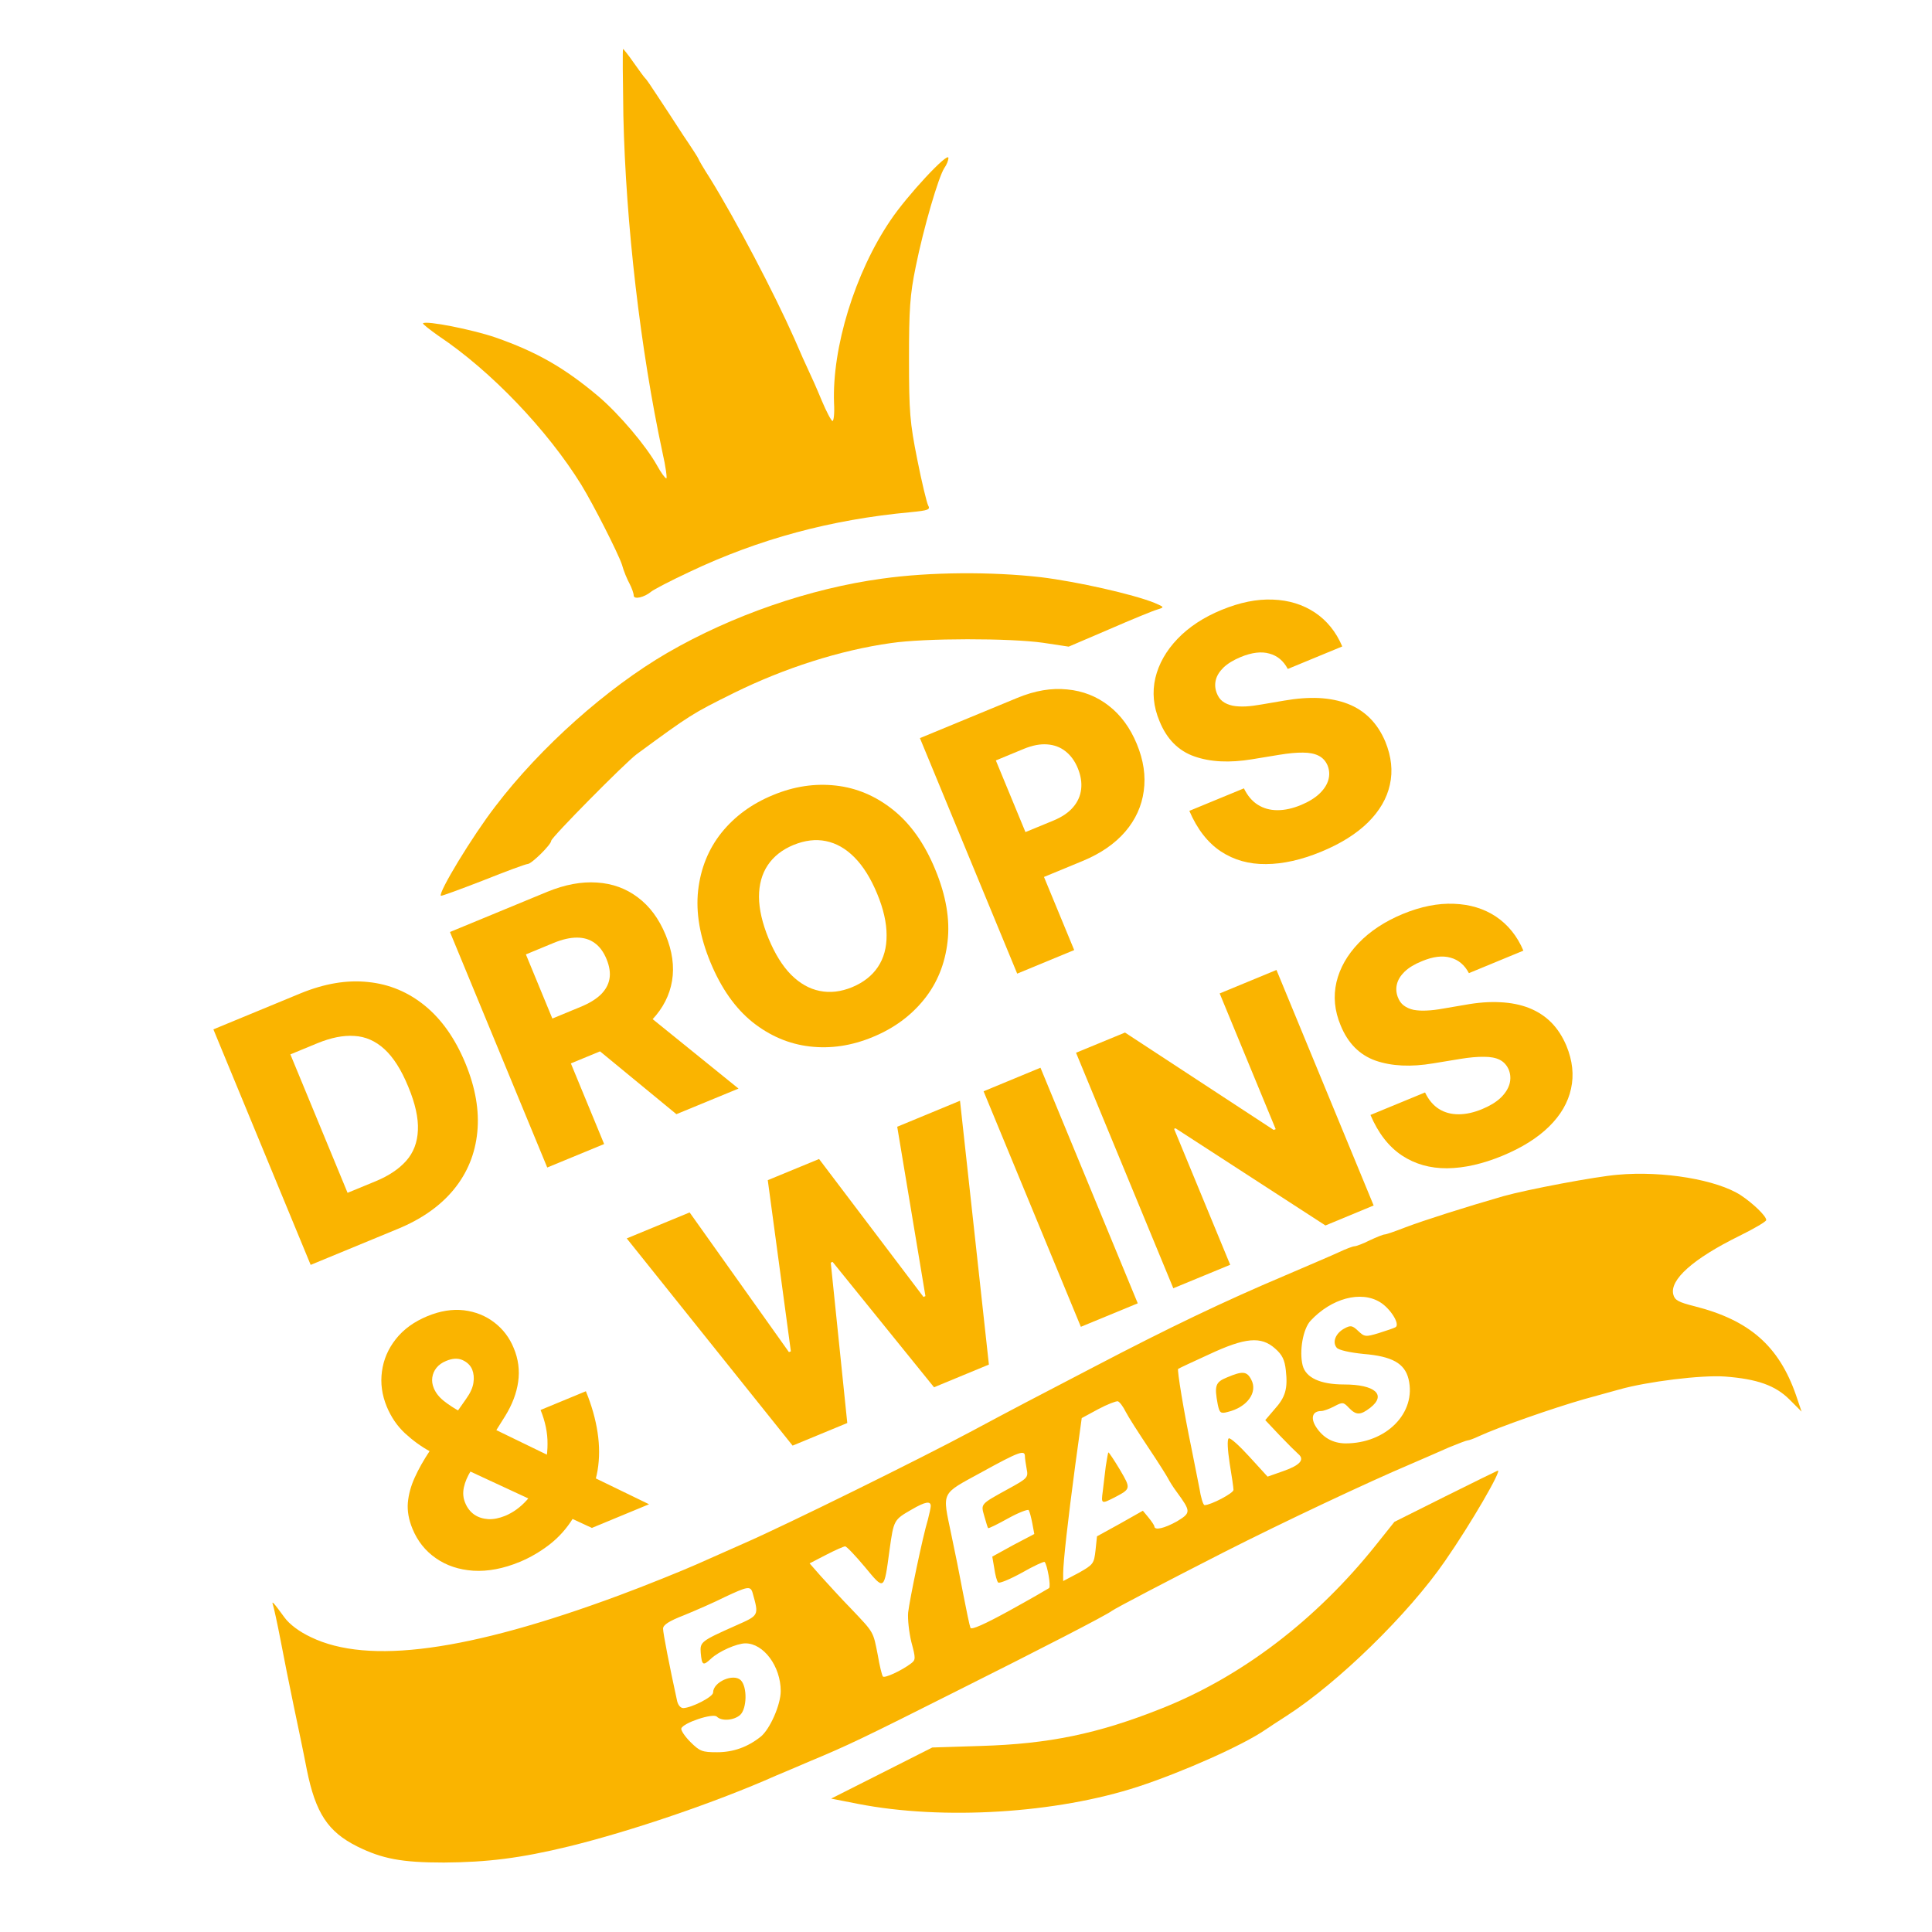
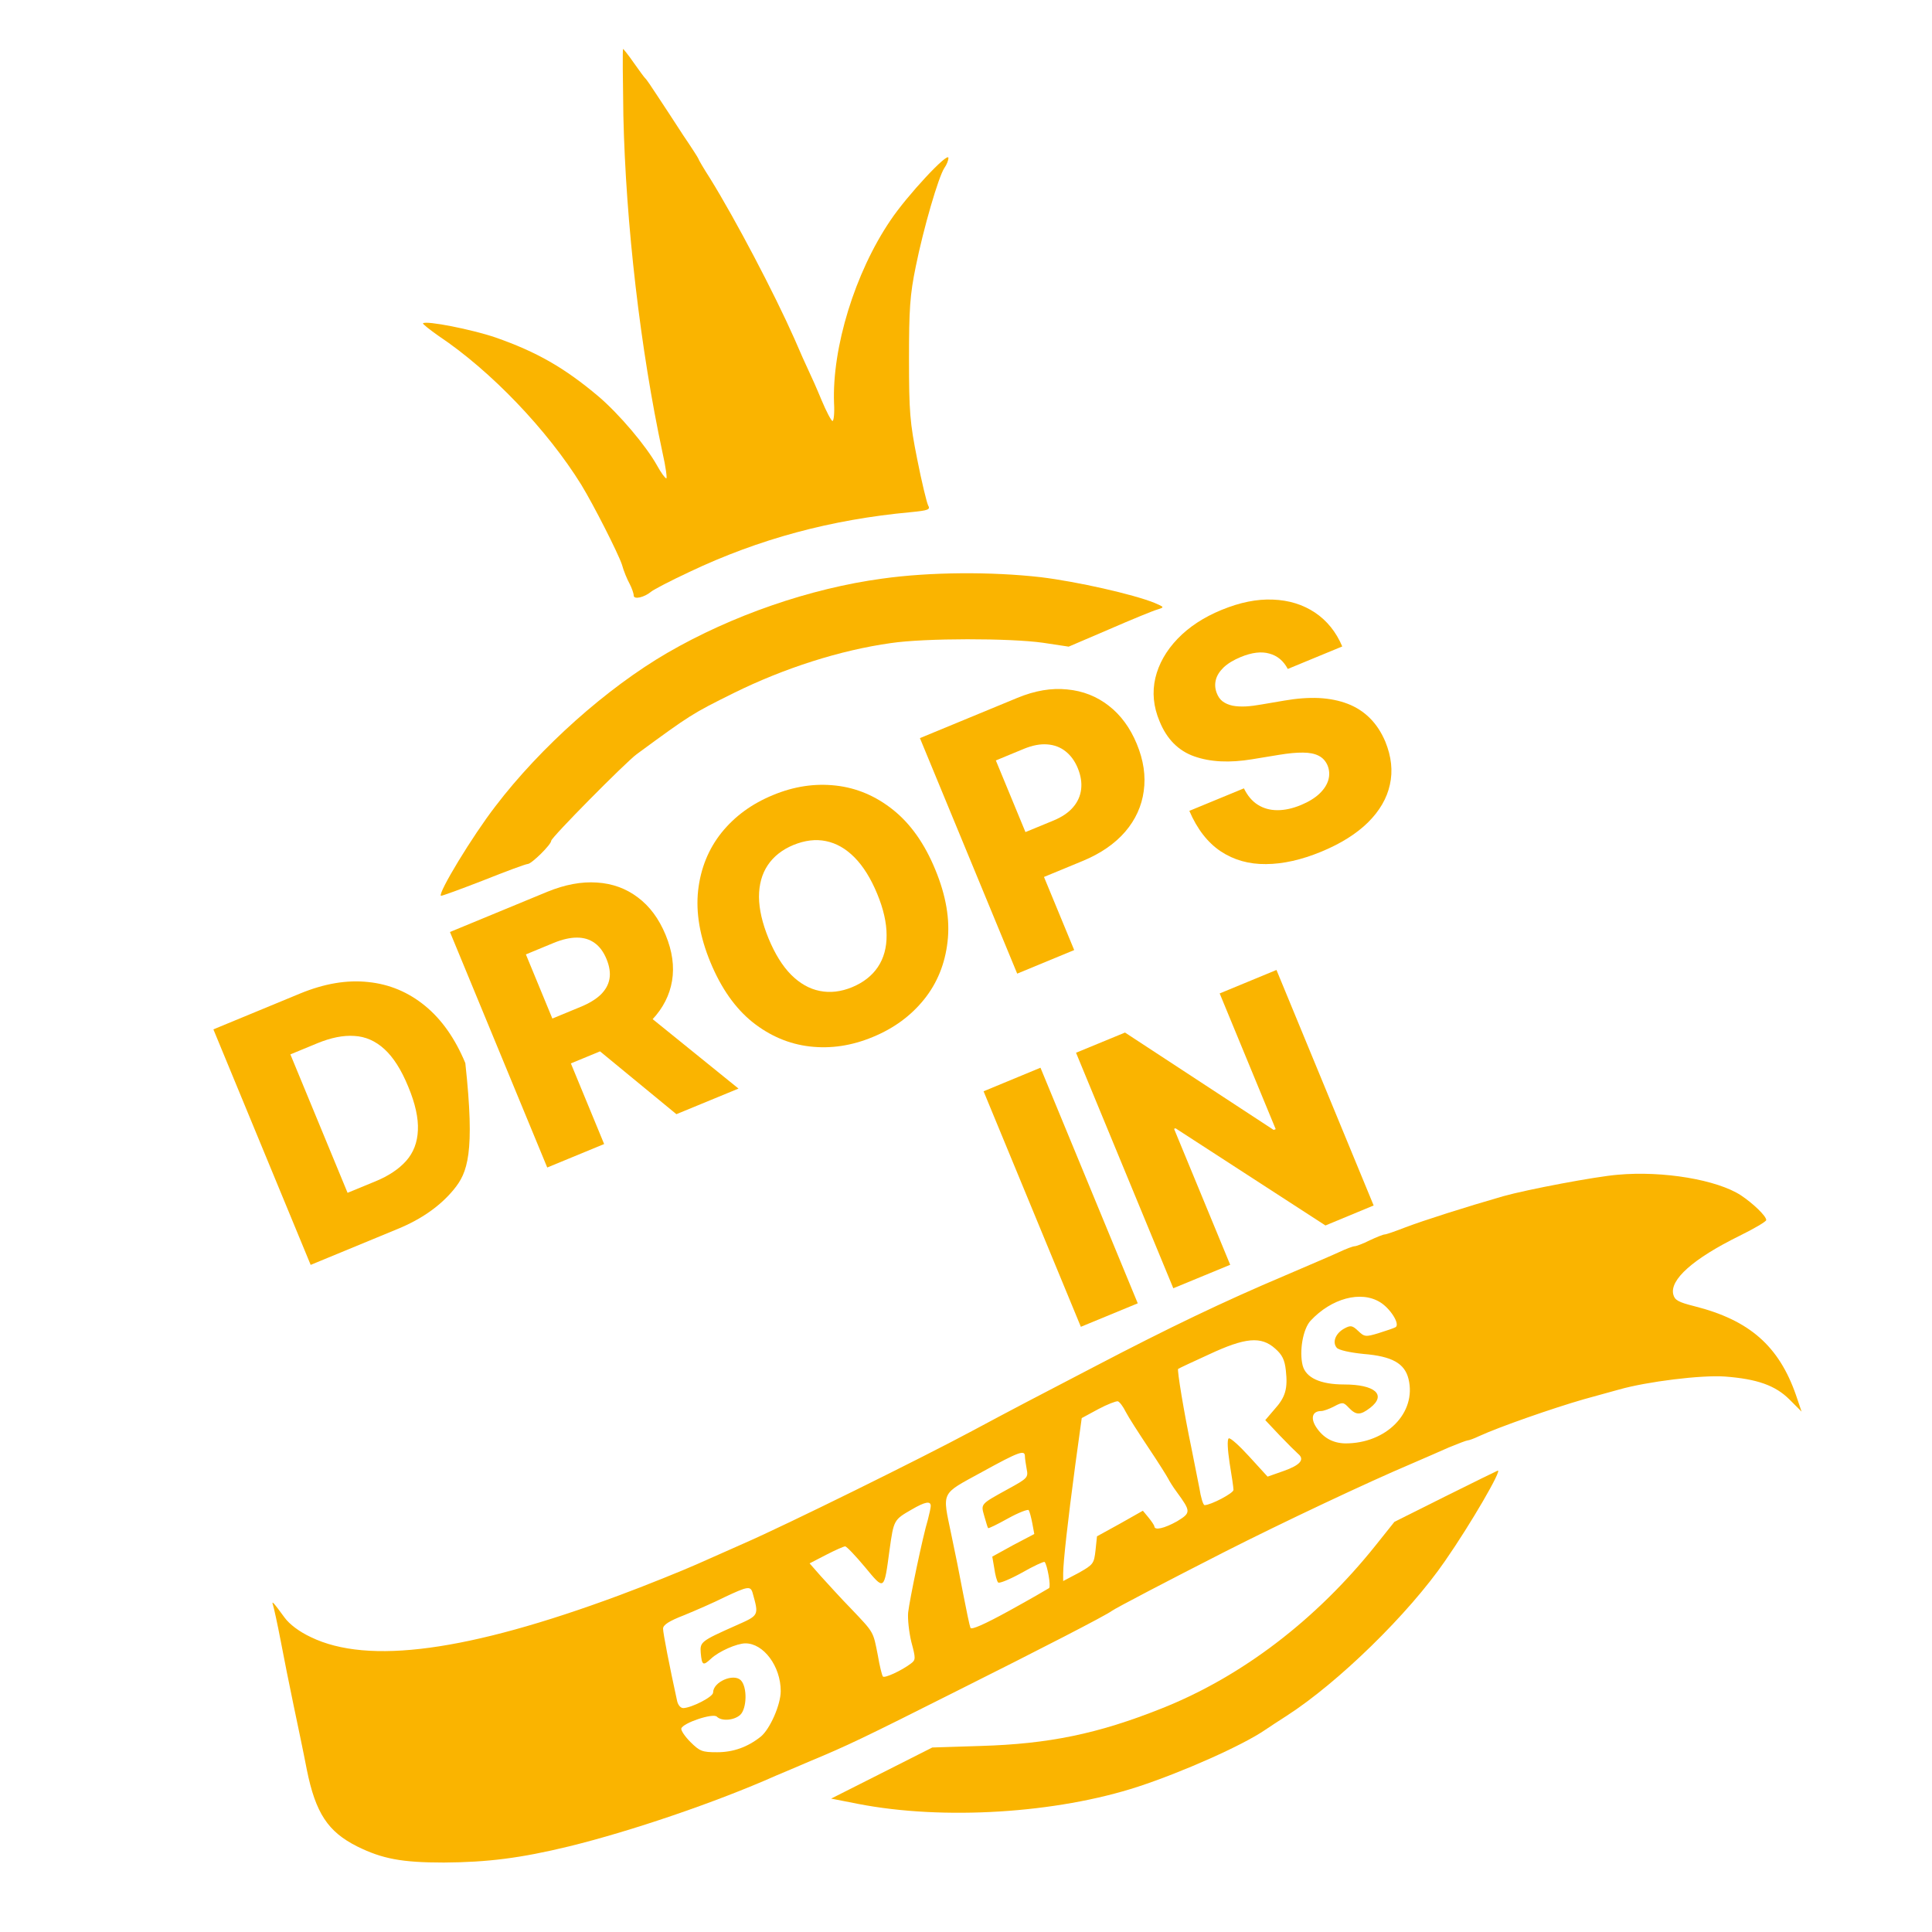
<svg xmlns="http://www.w3.org/2000/svg" width="20" height="20" viewBox="0 0 20 20" fill="none">
  <mask id="mask0_8305_227298" style="mask-type:alpha" maskUnits="userSpaceOnUse" x="0" y="0" width="20" height="20">
    <rect width="20" height="20" fill="#FAB400" />
  </mask>
  <g mask="url(#mask0_8305_227298)">
    <path d="M6.453 1.197C6.478 2.314 6.63 3.624 6.858 4.684C6.892 4.833 6.907 4.952 6.898 4.952C6.886 4.952 6.843 4.894 6.803 4.821C6.688 4.614 6.411 4.288 6.197 4.105C5.844 3.807 5.555 3.642 5.128 3.493C4.888 3.411 4.41 3.316 4.379 3.347C4.373 3.353 4.446 3.411 4.541 3.478C5.083 3.84 5.667 4.452 6.018 5.019C6.146 5.229 6.395 5.719 6.438 5.844C6.456 5.911 6.493 5.999 6.517 6.042C6.541 6.088 6.56 6.143 6.56 6.164C6.56 6.21 6.669 6.185 6.742 6.124C6.767 6.103 6.947 6.009 7.138 5.92C7.857 5.579 8.603 5.378 9.428 5.302C9.611 5.284 9.633 5.275 9.608 5.232C9.593 5.201 9.541 4.988 9.495 4.754C9.419 4.373 9.41 4.264 9.41 3.718C9.41 3.204 9.419 3.054 9.48 2.759C9.559 2.366 9.715 1.83 9.776 1.739C9.8 1.705 9.818 1.66 9.818 1.635C9.818 1.565 9.389 2.025 9.218 2.281C8.85 2.823 8.612 3.6 8.634 4.175C8.64 4.276 8.631 4.358 8.618 4.358C8.606 4.358 8.554 4.26 8.506 4.145C8.457 4.026 8.396 3.889 8.372 3.84C8.347 3.788 8.28 3.639 8.223 3.505C8.012 3.03 7.617 2.278 7.352 1.849C7.285 1.745 7.23 1.651 7.23 1.644C7.23 1.638 7.16 1.529 7.071 1.398C6.986 1.267 6.867 1.084 6.806 0.993C6.746 0.901 6.691 0.819 6.679 0.81C6.669 0.801 6.618 0.731 6.56 0.649C6.505 0.569 6.453 0.506 6.45 0.506C6.444 0.506 6.447 0.816 6.453 1.197Z" fill="#FAB400" />
    <path d="M9.132 5.99C8.386 6.091 7.576 6.371 6.909 6.758C6.285 7.12 5.594 7.735 5.128 8.347C4.89 8.655 4.534 9.243 4.564 9.273C4.567 9.279 4.765 9.206 5 9.115C5.237 9.02 5.444 8.944 5.463 8.944C5.502 8.944 5.706 8.743 5.706 8.704C5.706 8.67 6.471 7.897 6.59 7.808C7.15 7.397 7.165 7.388 7.594 7.175C8.118 6.916 8.7 6.73 9.224 6.657C9.574 6.605 10.454 6.605 10.798 6.654L11.063 6.694L11.483 6.514C11.715 6.413 11.937 6.322 11.98 6.31C12.056 6.286 12.056 6.286 11.949 6.24C11.73 6.152 11.152 6.021 10.774 5.975C10.265 5.917 9.629 5.92 9.132 5.99Z" fill="#FAB400" />
    <path d="M16.746 12.161C16.521 12.179 15.811 12.313 15.562 12.383C15.169 12.496 14.739 12.633 14.547 12.706C14.444 12.746 14.35 12.779 14.334 12.779C14.319 12.779 14.249 12.807 14.179 12.84C14.112 12.874 14.039 12.901 14.024 12.901C14.005 12.901 13.932 12.929 13.862 12.962C13.789 12.996 13.54 13.102 13.305 13.203C12.671 13.471 12.099 13.745 11.325 14.15C11.091 14.272 10.777 14.436 10.625 14.515C10.476 14.594 10.22 14.728 10.062 14.814C9.529 15.1 8.134 15.788 7.701 15.977C7.467 16.081 7.248 16.178 7.214 16.193C7.077 16.254 6.678 16.416 6.407 16.516C4.845 17.095 3.812 17.235 3.219 16.948C3.097 16.891 2.996 16.814 2.945 16.744C2.832 16.589 2.808 16.562 2.826 16.616C2.835 16.641 2.871 16.805 2.905 16.982C2.938 17.159 2.999 17.46 3.039 17.652C3.079 17.844 3.143 18.145 3.176 18.319C3.267 18.77 3.395 18.962 3.697 19.114C3.956 19.242 4.157 19.281 4.595 19.281C5.046 19.278 5.387 19.236 5.889 19.114C6.526 18.958 7.406 18.66 8.036 18.38C8.103 18.352 8.262 18.285 8.387 18.231C8.77 18.072 8.941 17.99 9.891 17.512C10.786 17.064 11.447 16.723 11.508 16.677C11.548 16.647 12.102 16.358 12.665 16.071C13.268 15.764 14.173 15.338 14.599 15.158C14.724 15.103 14.904 15.027 14.998 14.984C15.093 14.945 15.181 14.911 15.193 14.911C15.205 14.911 15.257 14.893 15.309 14.868C15.519 14.771 16.079 14.576 16.396 14.485C16.506 14.454 16.67 14.409 16.762 14.384C17.051 14.302 17.614 14.232 17.858 14.25C18.19 14.275 18.379 14.342 18.525 14.488L18.65 14.613L18.592 14.442C18.415 13.934 18.111 13.666 17.541 13.522C17.374 13.48 17.337 13.459 17.322 13.401C17.282 13.248 17.529 13.029 18.004 12.795C18.159 12.719 18.284 12.645 18.284 12.63C18.284 12.588 18.147 12.457 18.022 12.374C17.776 12.213 17.215 12.118 16.746 12.161ZM14.286 13.48C14.392 13.544 14.496 13.708 14.447 13.739C14.432 13.748 14.353 13.775 14.273 13.8C14.136 13.842 14.124 13.839 14.06 13.778C13.999 13.72 13.981 13.717 13.914 13.754C13.826 13.803 13.789 13.894 13.838 13.952C13.859 13.976 13.969 14.001 14.115 14.016C14.41 14.04 14.541 14.113 14.581 14.275C14.666 14.625 14.35 14.945 13.923 14.942C13.795 14.938 13.698 14.884 13.625 14.774C13.564 14.68 13.585 14.607 13.677 14.607C13.701 14.607 13.762 14.585 13.813 14.558C13.899 14.512 13.908 14.515 13.963 14.573C14.039 14.652 14.082 14.652 14.185 14.573C14.356 14.439 14.234 14.332 13.914 14.332C13.667 14.332 13.518 14.262 13.485 14.135C13.448 13.988 13.488 13.757 13.567 13.672C13.783 13.44 14.088 13.358 14.286 13.48ZM13.201 13.961C13.274 14.025 13.299 14.077 13.311 14.186C13.332 14.375 13.308 14.463 13.192 14.591L13.098 14.701L13.247 14.859C13.329 14.945 13.415 15.03 13.439 15.051C13.509 15.109 13.46 15.167 13.287 15.228L13.122 15.286L12.933 15.079C12.83 14.966 12.736 14.881 12.72 14.89C12.702 14.902 12.708 15.005 12.729 15.146C12.751 15.277 12.769 15.401 12.769 15.423C12.772 15.456 12.534 15.581 12.47 15.581C12.455 15.581 12.431 15.502 12.416 15.405C12.397 15.31 12.361 15.127 12.336 15.002C12.254 14.61 12.184 14.18 12.196 14.171C12.203 14.165 12.346 14.098 12.513 14.022C12.891 13.845 13.055 13.83 13.201 13.961ZM11.654 14.616C11.682 14.671 11.788 14.835 11.889 14.987C11.989 15.136 12.081 15.283 12.093 15.307C12.105 15.331 12.142 15.392 12.181 15.444C12.33 15.648 12.33 15.66 12.184 15.749C12.053 15.822 11.95 15.846 11.95 15.8C11.947 15.788 11.922 15.749 11.889 15.709L11.831 15.639L11.594 15.773L11.356 15.904L11.341 16.047C11.325 16.187 11.319 16.196 11.167 16.282L11.006 16.367V16.288C11.006 16.172 11.054 15.742 11.131 15.167L11.198 14.68L11.368 14.588C11.463 14.537 11.554 14.503 11.572 14.506C11.59 14.512 11.627 14.561 11.654 14.616ZM10.61 15.076C10.61 15.097 10.619 15.158 10.628 15.207C10.646 15.295 10.637 15.304 10.436 15.414C10.144 15.575 10.153 15.566 10.19 15.697C10.208 15.758 10.223 15.813 10.229 15.819C10.232 15.825 10.327 15.779 10.436 15.718C10.546 15.657 10.643 15.621 10.649 15.633C10.659 15.648 10.674 15.706 10.686 15.767L10.707 15.88L10.488 15.995L10.272 16.114L10.293 16.236C10.302 16.303 10.32 16.37 10.333 16.382C10.345 16.394 10.454 16.349 10.576 16.282C10.698 16.212 10.805 16.163 10.814 16.169C10.841 16.199 10.881 16.419 10.86 16.44C10.847 16.449 10.662 16.556 10.448 16.674C10.193 16.814 10.056 16.875 10.046 16.851C10.037 16.83 10.004 16.671 9.97 16.495C9.937 16.318 9.882 16.044 9.848 15.886C9.754 15.432 9.733 15.475 10.162 15.24C10.549 15.027 10.61 15.005 10.61 15.076ZM9.635 15.59C9.635 15.608 9.62 15.675 9.605 15.733C9.553 15.901 9.416 16.559 9.401 16.693C9.395 16.76 9.41 16.897 9.434 16.997C9.48 17.168 9.48 17.183 9.431 17.22C9.331 17.296 9.151 17.378 9.139 17.354C9.13 17.341 9.105 17.244 9.087 17.134C9.038 16.888 9.051 16.906 8.813 16.656C8.703 16.544 8.563 16.388 8.496 16.315L8.381 16.184L8.551 16.096C8.646 16.047 8.734 16.008 8.749 16.008C8.764 16.008 8.856 16.105 8.953 16.221C9.157 16.467 9.151 16.473 9.209 16.041C9.252 15.736 9.252 15.733 9.437 15.627C9.577 15.545 9.635 15.535 9.635 15.59ZM7.79 16.486C7.857 16.726 7.86 16.72 7.619 16.827C7.257 16.988 7.245 16.997 7.254 17.11C7.266 17.241 7.278 17.247 7.36 17.171C7.44 17.095 7.628 17.012 7.717 17.012C7.905 17.012 8.082 17.25 8.082 17.506C8.082 17.649 7.969 17.902 7.875 17.978C7.738 18.087 7.589 18.139 7.424 18.139C7.269 18.139 7.245 18.13 7.147 18.033C7.089 17.975 7.047 17.911 7.053 17.893C7.071 17.835 7.382 17.731 7.421 17.771C7.47 17.82 7.598 17.81 7.662 17.753C7.732 17.689 7.738 17.463 7.668 17.393C7.592 17.32 7.382 17.411 7.382 17.521C7.382 17.567 7.159 17.679 7.074 17.682C7.044 17.682 7.016 17.649 7.007 17.597C6.931 17.25 6.864 16.906 6.864 16.86C6.864 16.821 6.925 16.781 7.083 16.72C7.202 16.671 7.391 16.589 7.5 16.534C7.738 16.422 7.768 16.416 7.79 16.486Z" fill="#FAB400" />
-     <path d="M12.704 14.258C12.582 14.307 12.569 14.343 12.606 14.538C12.624 14.626 12.636 14.636 12.707 14.617C12.911 14.569 13.023 14.413 12.953 14.282C12.908 14.194 12.862 14.191 12.704 14.258Z" fill="#FAB400" />
-     <path d="M11.447 15.178C11.438 15.26 11.422 15.376 11.416 15.437C11.398 15.568 11.401 15.571 11.532 15.504C11.709 15.412 11.709 15.412 11.593 15.214C11.535 15.117 11.48 15.035 11.474 15.035C11.471 15.035 11.459 15.099 11.447 15.178Z" fill="#FAB400" />
    <path d="M14.965 15.489L14.435 15.754L14.241 15.997C13.625 16.768 12.855 17.356 12.027 17.685C11.363 17.95 10.854 18.053 10.154 18.074L9.651 18.09L9.127 18.355L8.604 18.619L8.884 18.674C9.764 18.845 10.936 18.772 11.783 18.495C12.24 18.345 12.864 18.068 13.098 17.907C13.144 17.876 13.245 17.809 13.321 17.761C13.854 17.417 14.582 16.707 14.959 16.159C15.224 15.778 15.556 15.206 15.504 15.224C15.501 15.224 15.258 15.343 14.965 15.489Z" fill="#FAB400" />
-     <path d="M15.206 10.074C15.162 9.99 15.098 9.936 15.016 9.914C14.933 9.89 14.835 9.902 14.72 9.95C14.643 9.981 14.584 10.017 14.541 10.058C14.499 10.099 14.472 10.142 14.461 10.188C14.45 10.232 14.453 10.277 14.47 10.322C14.484 10.359 14.504 10.388 14.532 10.409C14.56 10.43 14.594 10.445 14.634 10.454C14.674 10.461 14.72 10.464 14.771 10.461C14.822 10.459 14.877 10.452 14.938 10.441L15.167 10.402C15.298 10.378 15.419 10.369 15.529 10.375C15.64 10.38 15.739 10.4 15.827 10.434C15.915 10.469 15.992 10.518 16.057 10.583C16.122 10.648 16.175 10.73 16.216 10.827C16.279 10.981 16.295 11.129 16.263 11.271C16.232 11.414 16.156 11.544 16.036 11.662C15.916 11.78 15.755 11.881 15.552 11.965C15.348 12.049 15.158 12.092 14.981 12.094C14.804 12.095 14.648 12.051 14.512 11.961C14.377 11.871 14.268 11.732 14.187 11.542L14.752 11.309C14.789 11.386 14.837 11.443 14.896 11.48C14.955 11.517 15.022 11.535 15.099 11.535C15.176 11.535 15.257 11.517 15.344 11.481C15.423 11.448 15.486 11.41 15.533 11.366C15.58 11.321 15.611 11.273 15.626 11.223C15.64 11.172 15.638 11.122 15.618 11.072C15.598 11.027 15.568 10.993 15.527 10.972C15.485 10.95 15.43 10.94 15.363 10.94C15.295 10.939 15.213 10.946 15.116 10.962L14.836 11.008C14.605 11.047 14.407 11.037 14.241 10.98C14.074 10.921 13.953 10.799 13.878 10.614C13.815 10.463 13.801 10.315 13.835 10.167C13.87 10.02 13.947 9.885 14.065 9.762C14.183 9.639 14.335 9.539 14.52 9.462C14.709 9.384 14.886 9.349 15.051 9.356C15.217 9.362 15.362 9.406 15.487 9.489C15.611 9.573 15.706 9.69 15.77 9.841L15.206 10.074Z" fill="#FAB400" />
    <path d="M13.214 10.041L14.22 12.479L13.721 12.686L12.169 11.68L12.154 11.686L12.735 13.093L12.146 13.336L11.139 10.898L11.646 10.689L13.185 11.697L13.206 11.689L12.626 10.284L13.214 10.041Z" fill="#FAB400" />
    <path d="M10.771 11.053L11.778 13.492L11.189 13.735L10.182 11.297L10.771 11.053Z" fill="#FAB400" />
-     <path d="M8.205 14.965L6.488 12.82L7.139 12.551L8.167 13.997L8.187 13.989L7.948 12.217L8.479 11.998L9.56 13.426L9.58 13.417L9.288 11.664L9.938 11.395L10.237 14.126L9.669 14.361L8.619 13.063L8.6 13.071L8.771 14.731L8.205 14.965Z" fill="#FAB400" />
-     <path d="M5.382 16.168C5.211 16.239 5.05 16.269 4.9 16.26C4.751 16.25 4.622 16.207 4.513 16.131C4.403 16.055 4.322 15.953 4.27 15.826C4.231 15.732 4.215 15.642 4.222 15.556C4.23 15.468 4.254 15.381 4.294 15.294C4.334 15.205 4.386 15.114 4.449 15.019L4.826 14.48C4.869 14.42 4.894 14.364 4.901 14.314C4.909 14.264 4.904 14.218 4.888 14.177C4.87 14.134 4.836 14.101 4.787 14.079C4.739 14.058 4.682 14.061 4.617 14.089C4.575 14.106 4.542 14.13 4.518 14.16C4.494 14.19 4.48 14.224 4.475 14.26C4.47 14.296 4.475 14.333 4.491 14.371C4.511 14.419 4.545 14.463 4.594 14.502C4.643 14.541 4.702 14.58 4.773 14.618C4.844 14.655 4.923 14.697 5.009 14.742L6.719 15.572L6.127 15.817L4.711 15.16C4.63 15.121 4.543 15.076 4.45 15.024C4.357 14.973 4.271 14.91 4.191 14.836C4.111 14.761 4.049 14.67 4.004 14.562C3.954 14.441 3.937 14.319 3.954 14.197C3.97 14.075 4.018 13.963 4.097 13.863C4.177 13.761 4.286 13.682 4.424 13.625C4.557 13.57 4.684 13.55 4.803 13.564C4.923 13.579 5.027 13.621 5.117 13.69C5.207 13.759 5.274 13.847 5.318 13.955C5.366 14.069 5.381 14.186 5.364 14.305C5.347 14.424 5.302 14.541 5.23 14.658L4.876 15.223C4.839 15.283 4.814 15.341 4.802 15.397C4.79 15.453 4.794 15.506 4.815 15.556C4.836 15.609 4.868 15.649 4.908 15.678C4.95 15.707 4.998 15.722 5.053 15.726C5.108 15.729 5.167 15.717 5.229 15.692C5.311 15.658 5.386 15.604 5.452 15.531C5.519 15.458 5.571 15.371 5.61 15.271C5.648 15.171 5.668 15.063 5.668 14.947C5.669 14.831 5.644 14.714 5.596 14.596L6.065 14.402C6.125 14.548 6.165 14.69 6.186 14.828C6.207 14.966 6.207 15.097 6.186 15.222C6.165 15.345 6.123 15.458 6.06 15.561C6.038 15.588 6.016 15.615 5.995 15.64C5.974 15.666 5.952 15.692 5.93 15.72C5.864 15.826 5.783 15.916 5.686 15.991C5.589 16.065 5.488 16.124 5.382 16.168Z" fill="#FAB400" />
    <path d="M13.331 6.925C13.287 6.841 13.223 6.788 13.141 6.766C13.058 6.742 12.96 6.754 12.845 6.801C12.768 6.833 12.709 6.869 12.666 6.91C12.624 6.951 12.597 6.994 12.586 7.039C12.575 7.084 12.578 7.128 12.595 7.173C12.609 7.21 12.629 7.24 12.657 7.261C12.685 7.282 12.719 7.296 12.759 7.305C12.799 7.313 12.845 7.315 12.896 7.313C12.947 7.31 13.002 7.303 13.063 7.292L13.292 7.253C13.423 7.23 13.544 7.221 13.654 7.226C13.765 7.232 13.864 7.252 13.952 7.286C14.04 7.32 14.117 7.37 14.182 7.435C14.247 7.5 14.3 7.581 14.341 7.678C14.404 7.833 14.42 7.981 14.388 8.123C14.357 8.265 14.281 8.395 14.161 8.514C14.041 8.632 13.88 8.733 13.677 8.817C13.473 8.901 13.283 8.944 13.106 8.945C12.929 8.947 12.773 8.903 12.637 8.813C12.502 8.723 12.393 8.583 12.312 8.394L12.877 8.161C12.914 8.237 12.962 8.294 13.021 8.331C13.08 8.368 13.147 8.387 13.224 8.387C13.301 8.387 13.382 8.369 13.469 8.333C13.548 8.3 13.611 8.261 13.658 8.217C13.705 8.172 13.736 8.125 13.751 8.074C13.765 8.024 13.763 7.974 13.743 7.924C13.723 7.878 13.693 7.845 13.652 7.824C13.61 7.802 13.555 7.791 13.488 7.791C13.42 7.79 13.338 7.798 13.241 7.814L12.961 7.86C12.73 7.898 12.532 7.889 12.366 7.831C12.199 7.773 12.078 7.651 12.003 7.465C11.94 7.315 11.926 7.166 11.96 7.019C11.995 6.872 12.072 6.736 12.19 6.613C12.308 6.49 12.46 6.39 12.645 6.314C12.834 6.236 13.011 6.2 13.176 6.207C13.342 6.213 13.487 6.258 13.612 6.341C13.736 6.424 13.831 6.541 13.895 6.692L13.331 6.925Z" fill="#FAB400" />
    <path d="M10.53 10.079L9.523 7.641L10.53 7.225C10.713 7.149 10.885 7.12 11.047 7.137C11.21 7.152 11.354 7.209 11.478 7.306C11.602 7.402 11.699 7.534 11.768 7.701C11.838 7.87 11.862 8.032 11.84 8.189C11.819 8.344 11.755 8.485 11.648 8.61C11.54 8.735 11.393 8.836 11.207 8.913L10.585 9.17L10.394 8.705L10.906 8.494C10.995 8.457 11.062 8.411 11.109 8.356C11.157 8.3 11.184 8.238 11.192 8.169C11.2 8.1 11.188 8.028 11.158 7.954C11.127 7.878 11.084 7.82 11.031 7.778C10.977 7.735 10.913 7.711 10.841 7.706C10.768 7.7 10.687 7.716 10.599 7.752L10.309 7.872L11.12 9.835L10.53 10.079Z" fill="#FAB400" />
    <path d="M9.682 9.002C9.793 9.27 9.836 9.519 9.809 9.748C9.783 9.977 9.702 10.177 9.566 10.346C9.43 10.515 9.254 10.645 9.035 10.735C8.816 10.826 8.599 10.858 8.383 10.833C8.168 10.808 7.97 10.724 7.79 10.581C7.611 10.437 7.466 10.231 7.355 9.963C7.244 9.695 7.202 9.447 7.227 9.218C7.253 8.989 7.334 8.789 7.469 8.62C7.605 8.451 7.782 8.321 8.001 8.231C8.219 8.14 8.436 8.108 8.651 8.132C8.868 8.156 9.066 8.24 9.246 8.384C9.426 8.528 9.572 8.734 9.682 9.002ZM9.08 9.251C9.014 9.092 8.936 8.967 8.846 8.876C8.756 8.785 8.658 8.729 8.55 8.707C8.444 8.685 8.332 8.699 8.214 8.747C8.098 8.795 8.009 8.865 7.948 8.956C7.887 9.047 7.857 9.157 7.857 9.285C7.858 9.413 7.891 9.556 7.956 9.715C8.022 9.874 8.099 9.999 8.189 10.09C8.28 10.181 8.379 10.237 8.486 10.258C8.593 10.28 8.705 10.267 8.822 10.219C8.939 10.17 9.028 10.1 9.088 10.01C9.149 9.919 9.179 9.809 9.178 9.681C9.178 9.553 9.146 9.41 9.08 9.251Z" fill="#FAB400" />
    <path d="M5.665 12.086L4.658 9.648L5.665 9.232C5.848 9.157 6.019 9.125 6.179 9.136C6.339 9.146 6.48 9.197 6.603 9.29C6.725 9.381 6.821 9.51 6.89 9.677C6.96 9.846 6.982 10.005 6.957 10.154C6.932 10.302 6.864 10.435 6.754 10.553C6.644 10.67 6.495 10.767 6.31 10.843L5.673 11.106L5.481 10.642L6.008 10.424C6.097 10.388 6.167 10.345 6.217 10.298C6.267 10.249 6.298 10.195 6.309 10.134C6.32 10.073 6.31 10.005 6.279 9.929C6.248 9.854 6.207 9.798 6.156 9.762C6.104 9.724 6.043 9.706 5.972 9.706C5.902 9.706 5.822 9.724 5.734 9.76L5.444 9.88L6.254 11.843L5.665 12.086ZM6.577 10.405L7.645 11.269L7.002 11.534L5.947 10.666L6.577 10.405Z" fill="#FAB400" />
-     <path d="M4.117 12.722L3.216 13.094L2.209 10.656L3.109 10.284C3.357 10.182 3.591 10.142 3.811 10.166C4.031 10.188 4.228 10.271 4.401 10.413C4.573 10.554 4.712 10.752 4.817 11.005C4.922 11.259 4.963 11.497 4.941 11.72C4.919 11.943 4.839 12.14 4.699 12.312C4.559 12.483 4.365 12.62 4.117 12.722ZM3.598 12.348L3.887 12.229C4.023 12.173 4.129 12.102 4.205 12.017C4.281 11.931 4.321 11.825 4.326 11.7C4.332 11.575 4.299 11.424 4.226 11.249C4.154 11.073 4.071 10.944 3.979 10.86C3.887 10.776 3.783 10.73 3.668 10.724C3.553 10.716 3.426 10.742 3.287 10.799L3.006 10.915L3.598 12.348Z" fill="#FAB400" />
+     <path d="M4.117 12.722L3.216 13.094L2.209 10.656L3.109 10.284C3.357 10.182 3.591 10.142 3.811 10.166C4.031 10.188 4.228 10.271 4.401 10.413C4.573 10.554 4.712 10.752 4.817 11.005C4.919 11.943 4.839 12.14 4.699 12.312C4.559 12.483 4.365 12.62 4.117 12.722ZM3.598 12.348L3.887 12.229C4.023 12.173 4.129 12.102 4.205 12.017C4.281 11.931 4.321 11.825 4.326 11.7C4.332 11.575 4.299 11.424 4.226 11.249C4.154 11.073 4.071 10.944 3.979 10.86C3.887 10.776 3.783 10.73 3.668 10.724C3.553 10.716 3.426 10.742 3.287 10.799L3.006 10.915L3.598 12.348Z" fill="#FAB400" />
  </g>
</svg>